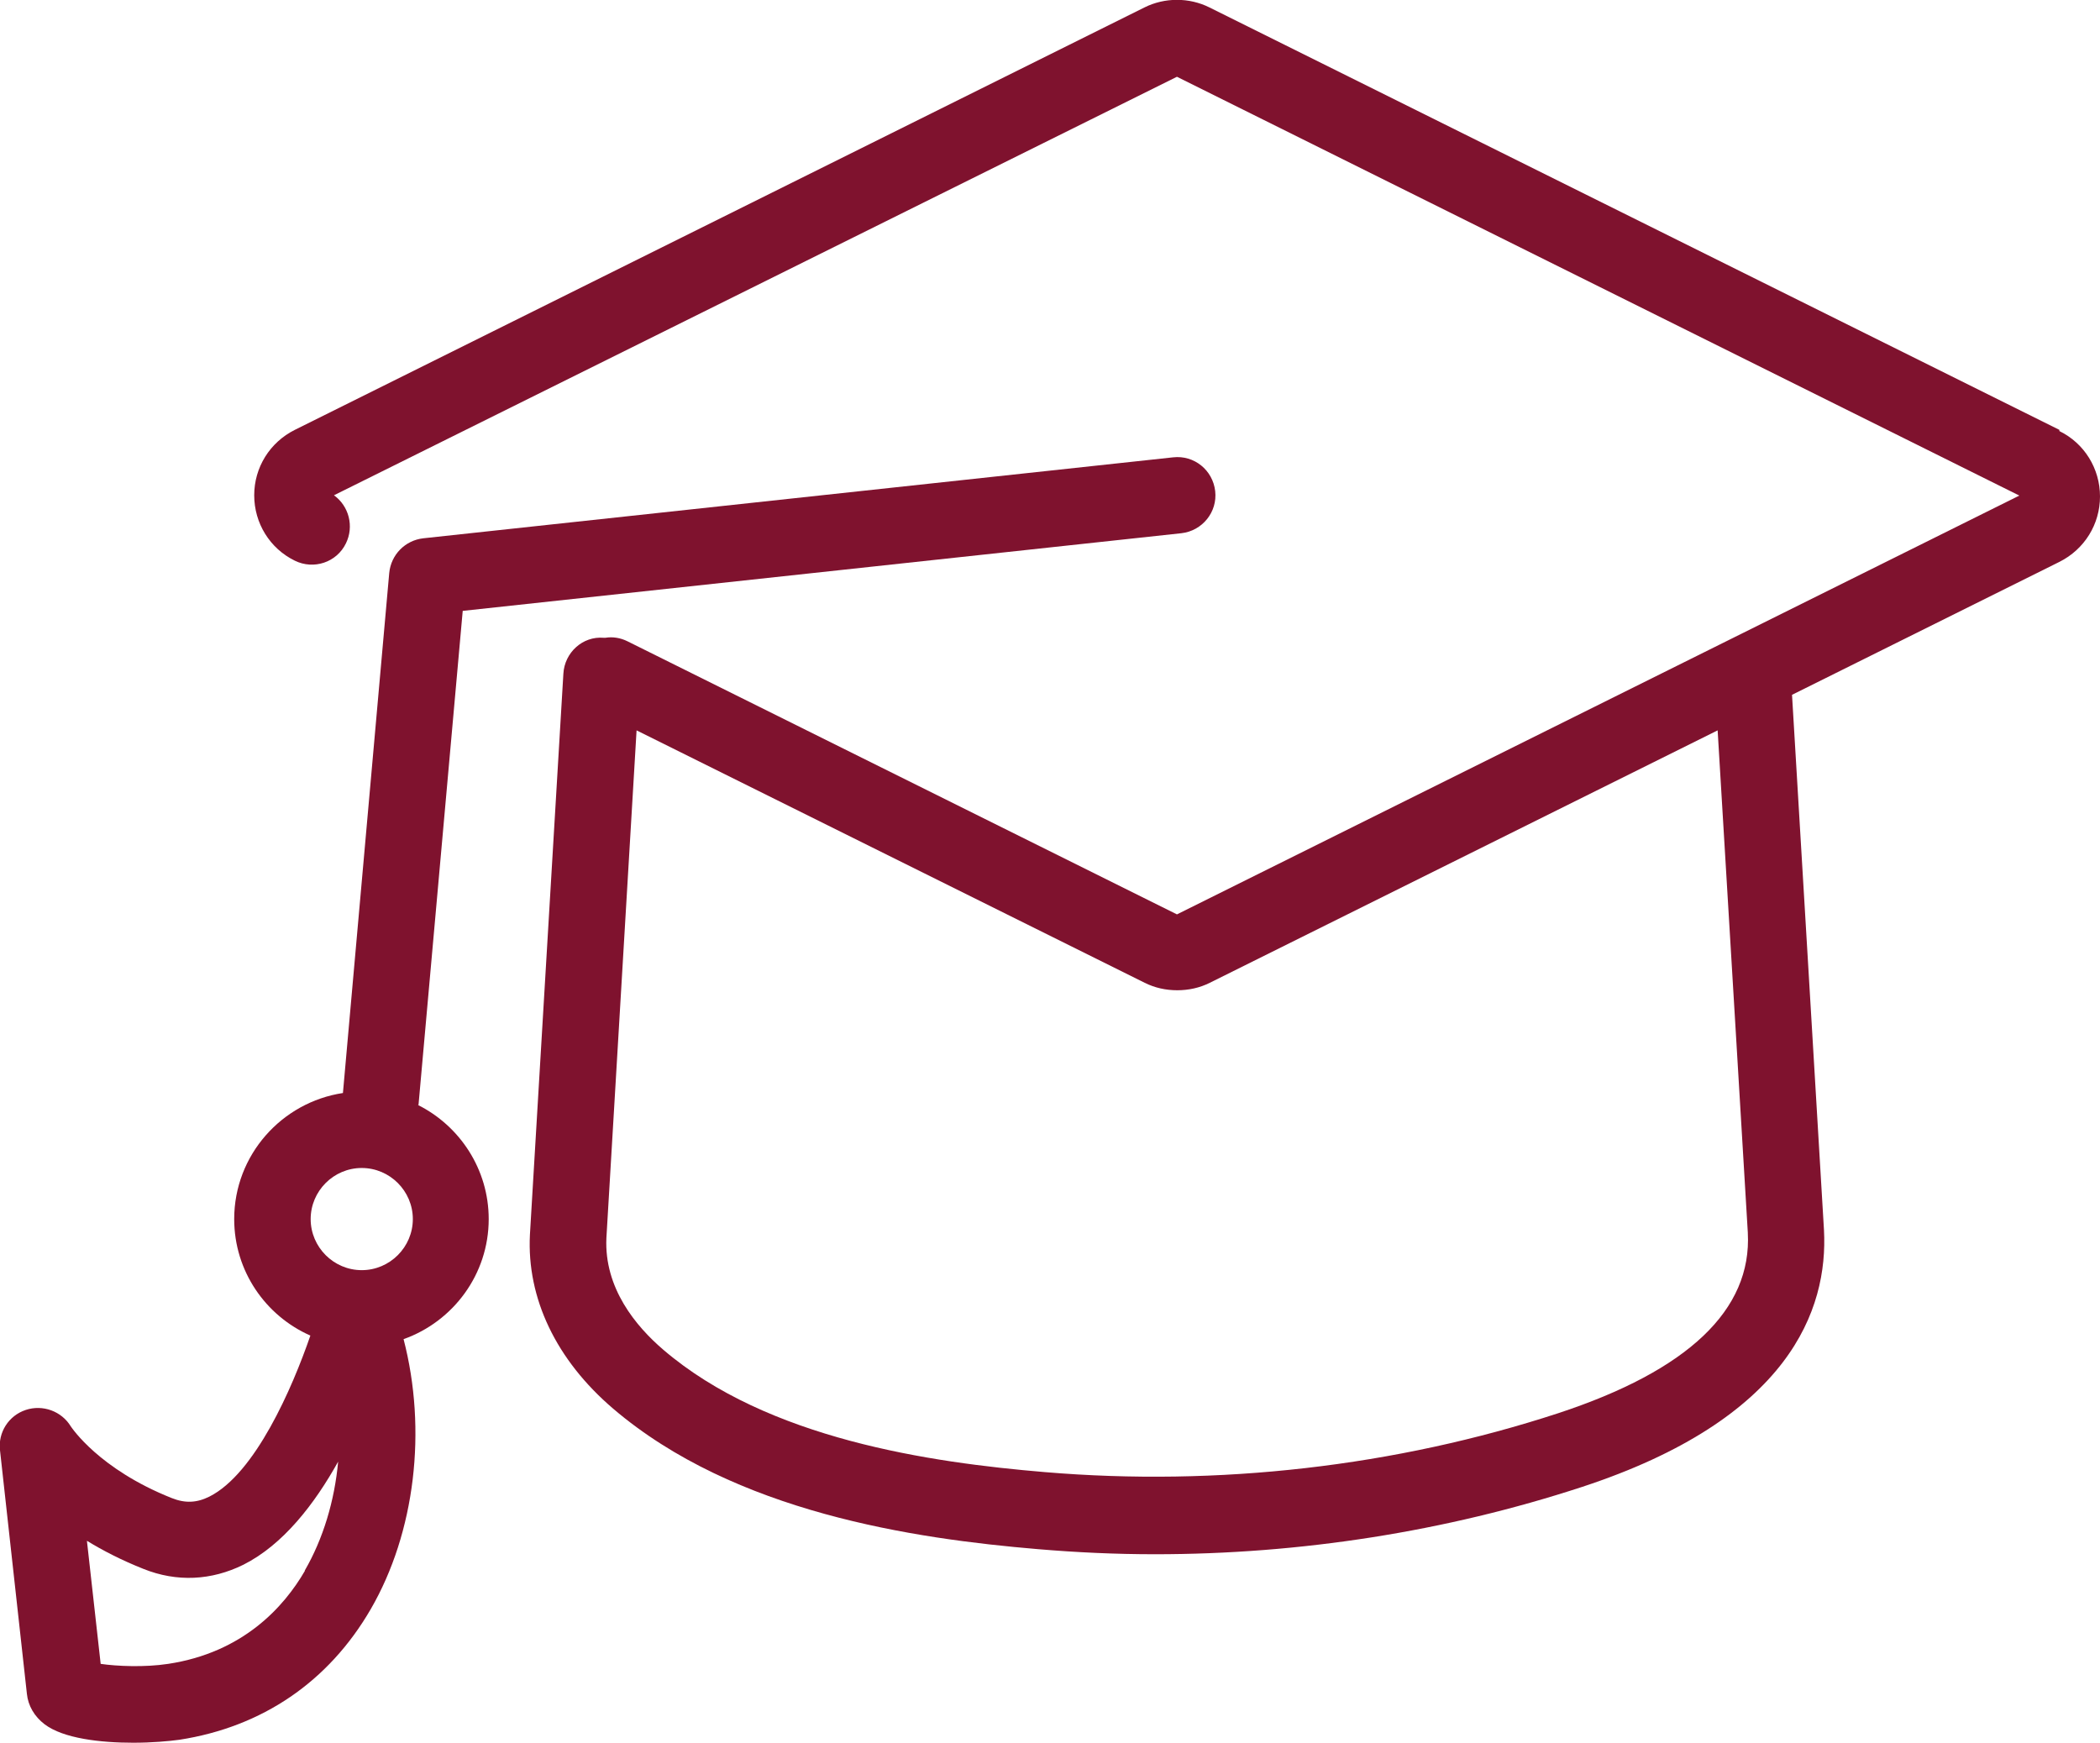
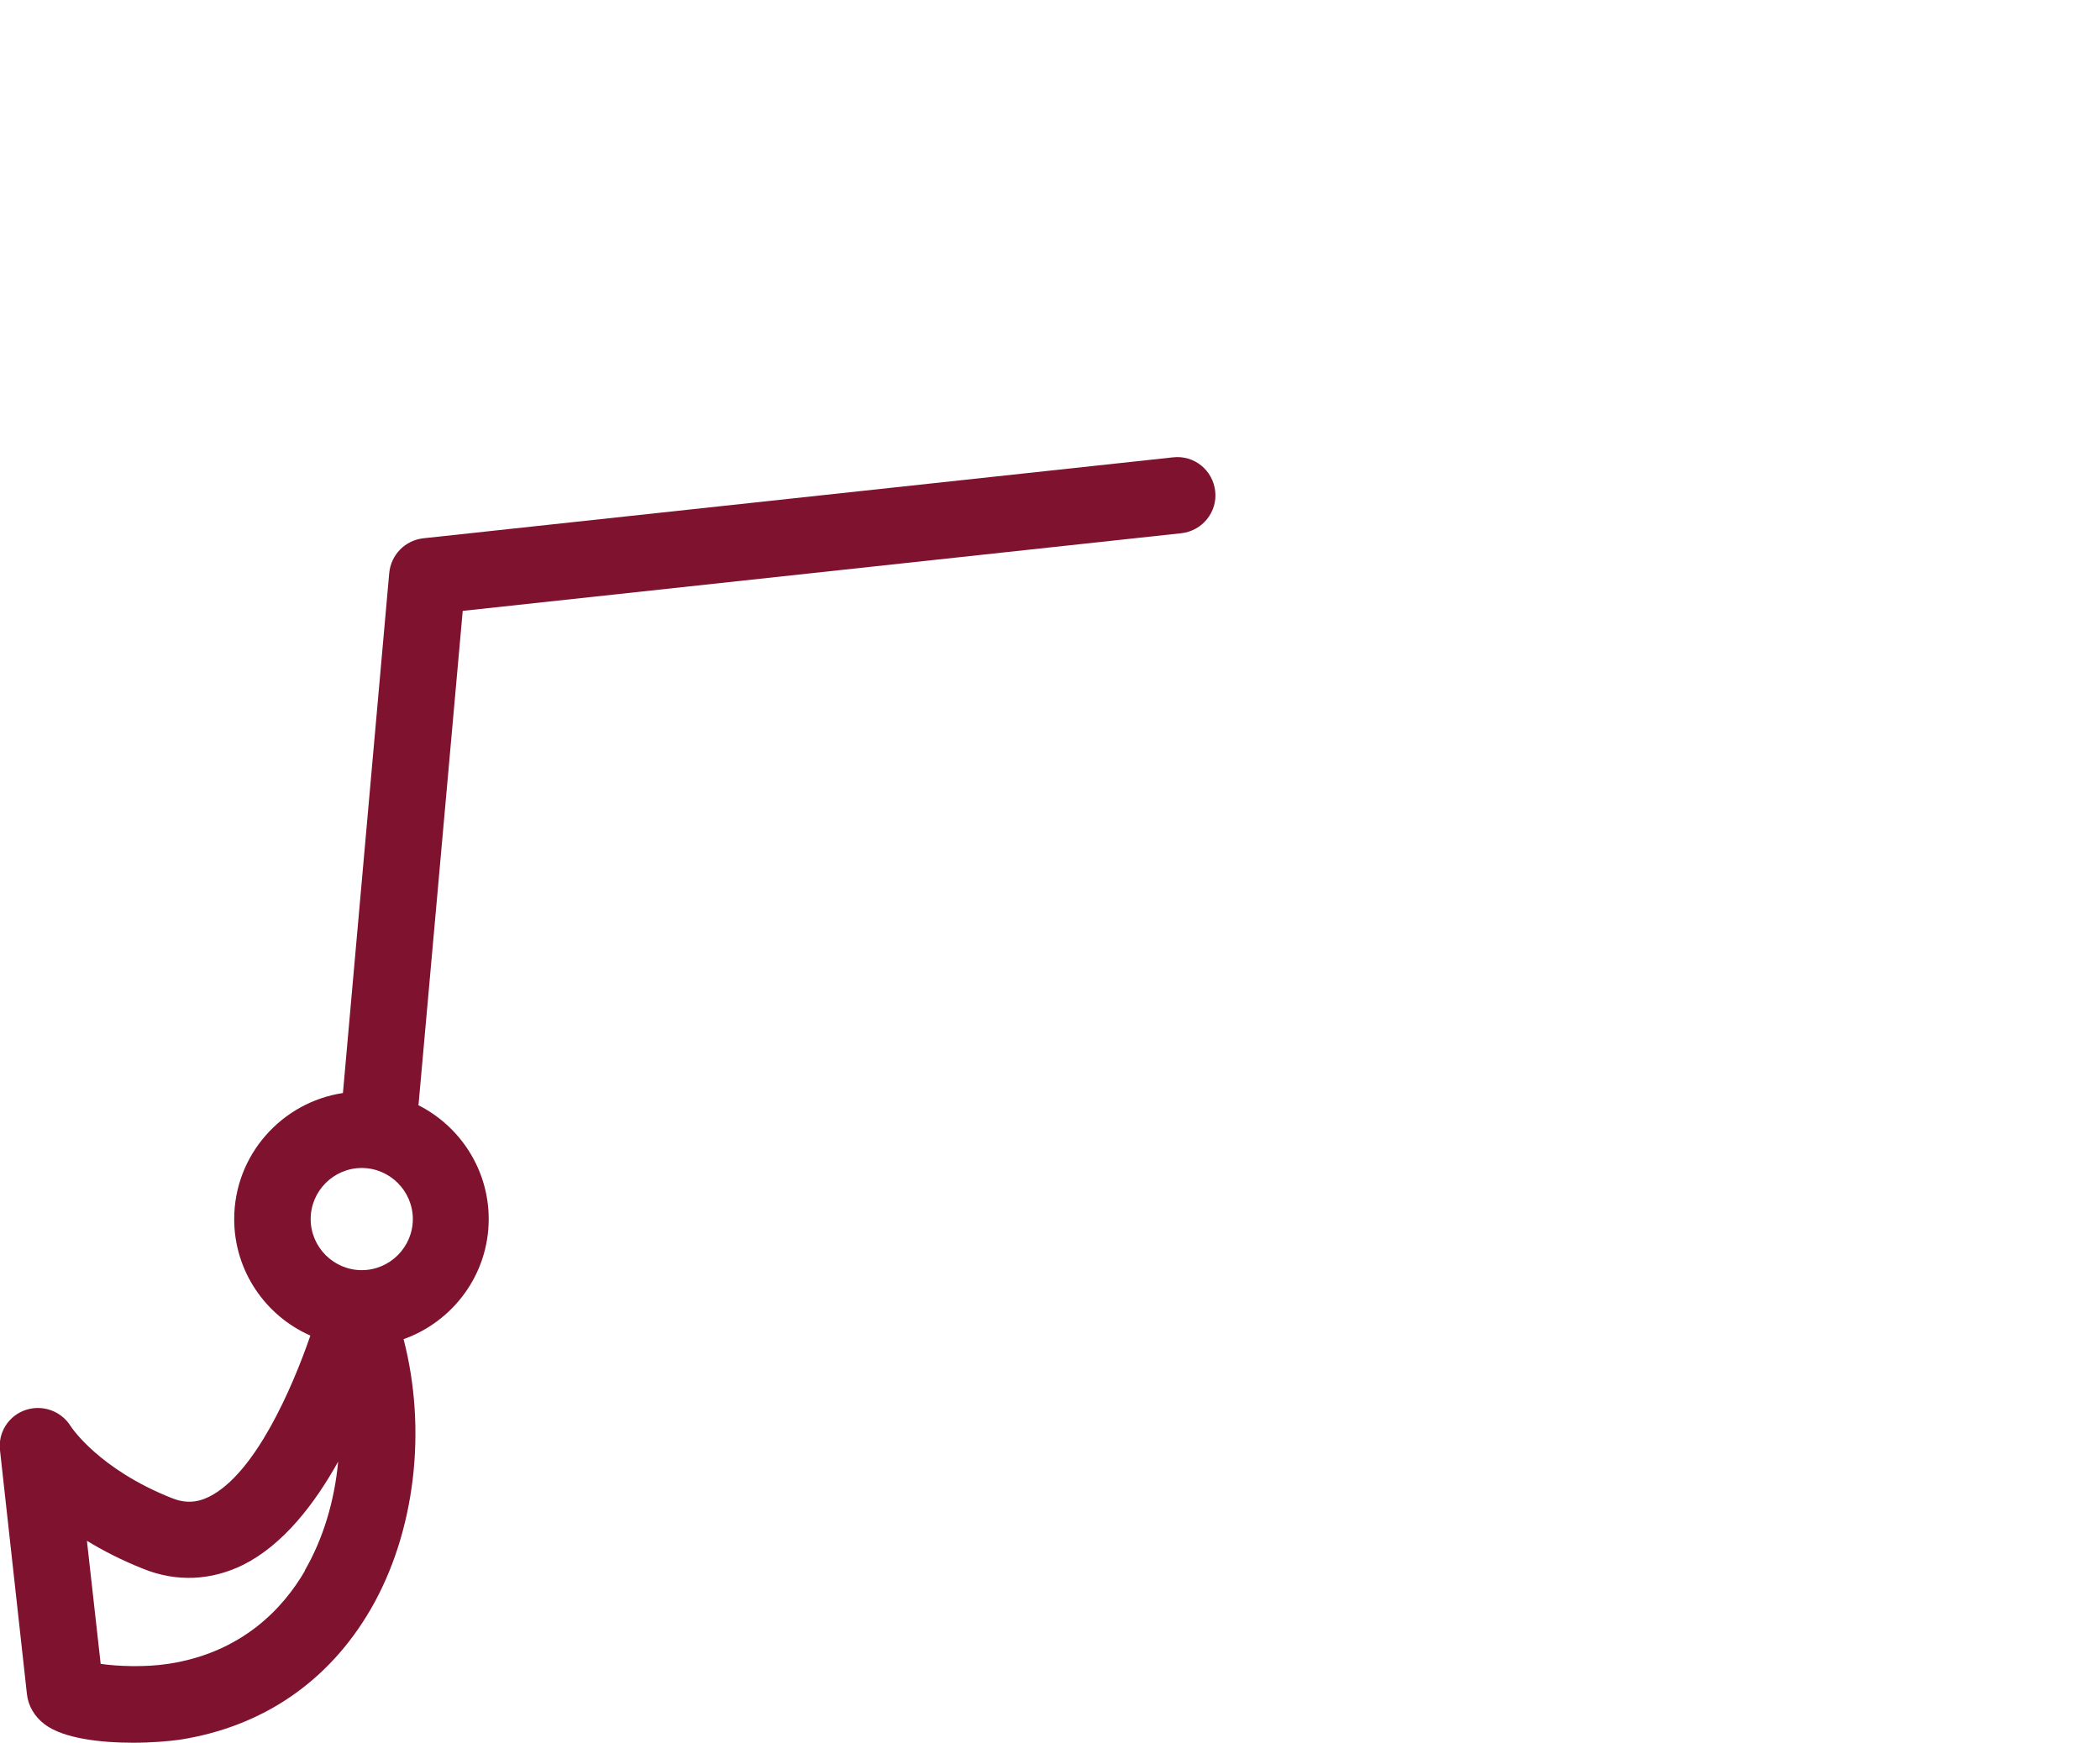
<svg xmlns="http://www.w3.org/2000/svg" id="Layer_2" viewBox="0 0 70.3 58.34">
  <defs>
    <style>.cls-1{fill:#7f122e;}</style>
  </defs>
  <g id="Artwork">
-     <path class="cls-1" d="m68.94,14.39L40.49.25c-.68-.34-1.5-.34-2.18,0L9.87,14.39c-.84.42-1.36,1.26-1.36,2.19s.52,1.78,1.36,2.19c.63.31,1.4.06,1.71-.58.28-.57.1-1.25-.4-1.61L39.4,2.57l28.2,14.02-28.2,14.02-18.39-9.14c-.24-.12-.5-.16-.74-.12-.02,0-.04,0-.06,0-.71-.06-1.31.5-1.35,1.2l-1.12,18.78c-.11,2.13.88,4.2,2.79,5.83,4.07,3.47,10.06,4.35,14.22,4.7,1.3.11,2.6.17,3.91.17,4.87,0,9.74-.76,14.29-2.25,6.96-2.28,8.25-5.94,8.11-8.6,0-.05-.72-12.04-1.07-17.92l8.95-4.45c.84-.42,1.36-1.26,1.36-2.19s-.52-1.78-1.36-2.19Zm-10.43,26.88c.14,2.58-2,4.61-6.35,6.04-5.44,1.78-11.39,2.46-17.19,1.97-3.81-.32-9.27-1.1-12.77-4.1-.91-.78-1.98-2.06-1.9-3.74l1.01-16.99,17.01,8.45c.34.17.71.25,1.09.25s.75-.08,1.09-.25l17-8.45c.28,4.6,1,16.67,1.01,16.81Z" />
    <path class="cls-1" d="m14.01,36.99l1.48-16.54,24.06-2.6c.7-.08,1.21-.71,1.13-1.41-.08-.7-.7-1.21-1.41-1.13l-25.1,2.71c-.61.07-1.08.55-1.14,1.16l-1.55,17.41c-2.05.31-3.64,2.08-3.64,4.22,0,1.74,1.05,3.24,2.55,3.9-.61,1.77-1.85,4.62-3.38,5.39-.42.21-.81.23-1.26.05-2.44-.97-3.35-2.36-3.38-2.4-.31-.51-.94-.74-1.51-.55-.57.19-.93.75-.86,1.35l.9,8.15c.04.4.25.76.59,1.02.63.48,1.88.62,2.97.62.62,0,1.19-.05,1.55-.1,2.77-.43,4.99-1.94,6.4-4.37,1.49-2.57,1.89-6,1.1-9.04,1.66-.59,2.85-2.17,2.85-4.02,0-1.67-.97-3.12-2.37-3.82Zm-3.8,15.59c-.7,1.21-2.07,2.74-4.58,3.12-.79.12-1.71.08-2.26,0l-.46-4.12c.54.33,1.16.65,1.89.94,1.12.45,2.28.39,3.35-.14,1.33-.67,2.38-2.03,3.17-3.45-.12,1.31-.5,2.58-1.12,3.65Zm1.9-10.06c-.94,0-1.71-.77-1.71-1.71s.77-1.71,1.71-1.71,1.71.77,1.71,1.71-.77,1.71-1.71,1.71Z" />
  </g>
</svg>